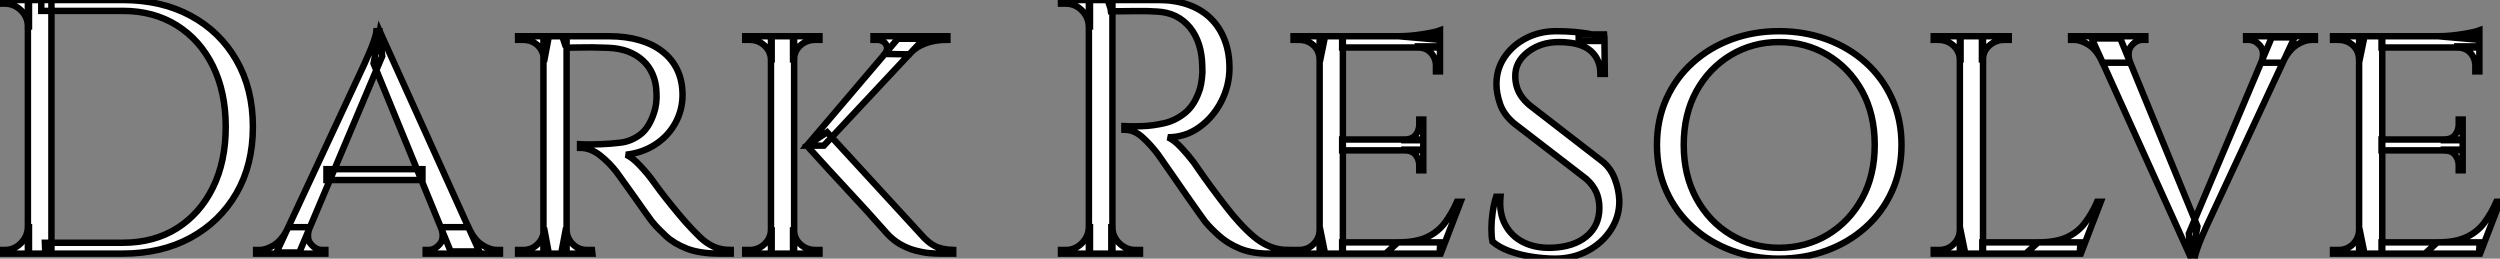
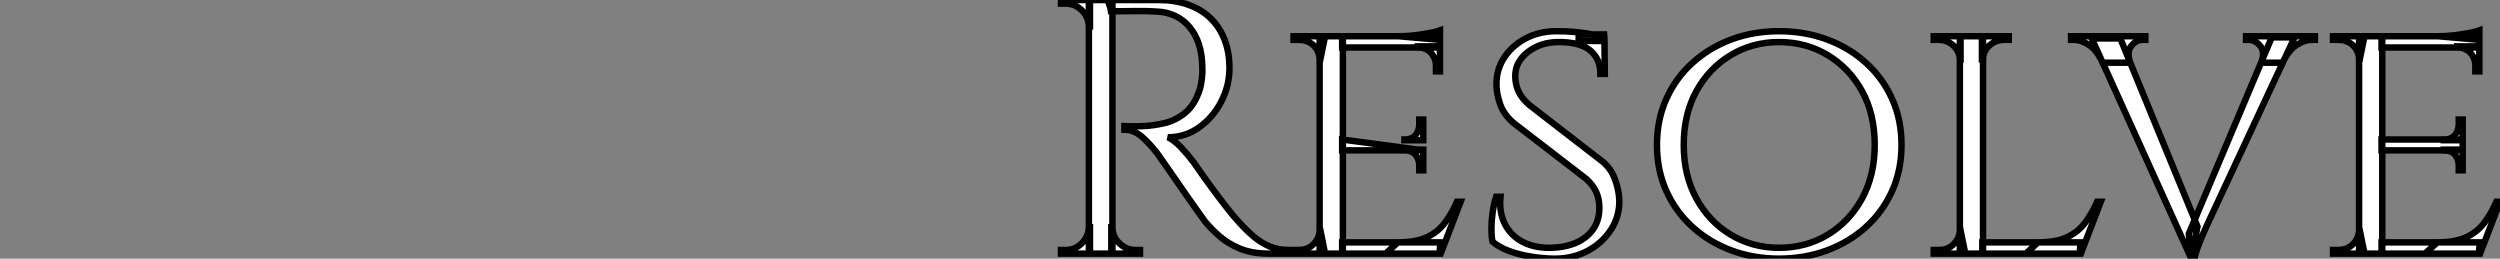
<svg xmlns="http://www.w3.org/2000/svg" viewBox="3 5.812 386.43 39.98">
  <rect x="3" y="5.812" width="386.43" height="39.98" fill="#808080" stroke="none" />
-   <path d="M9.74-39.20L22.34-39.20Q28.34-39.20 32.84-36.76Q37.35-34.33 39.90-29.90Q42.45-25.48 42.45-19.60L42.45-19.60Q42.45-13.72 39.90-9.32Q37.35-4.93 32.84-2.46Q28.34 0 22.34 0L22.34 0L10.36 0L10.30-1.68Q10.30-1.68 11.51-1.68Q12.71-1.68 14.53-1.68Q16.35-1.68 18.14-1.68Q19.94-1.68 21.14-1.68Q22.34-1.68 22.34-1.68L22.34-1.68Q27.16-1.68 30.72-3.92Q34.27-6.16 36.26-10.19Q38.25-14.22 38.25-19.60L38.25-19.60Q38.25-24.98 36.26-29.01Q34.27-33.04 30.69-35.28Q27.10-37.52 22.34-37.52L22.34-37.52Q22.34-37.52 21.08-37.52Q19.82-37.52 17.95-37.52Q16.07-37.52 14.20-37.52Q12.32-37.52 11.03-37.52Q9.74-37.52 9.74-37.52L9.74-37.52L9.74-39.20ZM7.67-39.20L11.31-39.20L11.31 0L7.67 0L7.67-39.20ZM7.67-4.09L7.84-4.09L7.84 0L3.36 0L3.36-0.56Q3.36-0.56 3.72-0.56Q4.09-0.56 4.09-0.56L4.09-0.56Q5.54-0.56 6.58-1.60Q7.62-2.63 7.67-4.09L7.67-4.09ZM7.84-39.20L7.84-35.11L7.67-35.11Q7.67-36.57 6.61-37.60Q5.54-38.64 4.09-38.64L4.09-38.64Q4.09-38.64 3.75-38.64Q3.42-38.64 3.42-38.64L3.42-38.64L3.36-39.20L7.84-39.20ZM61.10-29.40L62.05-34.38L77.45-0.34L73.02-0.34L61.10-29.40ZM47.94-4.09L51.24-4.09Q50.62-2.41 51.41-1.48Q52.19-0.56 53.20-0.56L53.20-0.56L53.65-0.56L53.65 0L42.95 0L42.95-0.56Q42.95-0.56 43.18-0.56Q43.40-0.56 43.40-0.56L43.40-0.56Q44.58-0.56 45.81-1.37Q47.04-2.18 47.94-4.09L47.94-4.09ZM61.54-34.38L62.05-34.38L62.44-30.52L49.62-0.17L46.09-0.17L59.36-28.62Q59.36-28.62 59.67-29.29Q59.98-29.96 60.40-30.94Q60.82-31.92 61.15-32.87Q61.49-33.82 61.54-34.38L61.54-34.38ZM53.82-13.05L68.66-13.05L68.66-11.37L53.82-11.37L53.82-13.05ZM71.51-4.09L71.51-4.09L75.77-4.09Q76.61-2.18 77.84-1.37Q79.07-0.56 80.19-0.56L80.19-0.56Q80.19-0.56 80.42-0.56Q80.64-0.56 80.64-0.56L80.64-0.56L80.64 0L69.16 0L69.16-0.56L69.61-0.56Q70.56-0.56 71.34-1.48Q72.13-2.41 71.51-4.09ZM90.27-33.60L90.27-33.60L97.50-33.60Q100.13-33.60 102.23-32.98Q104.33-32.37 105.81-31.19Q107.30-30.02 108.08-28.34Q108.86-26.66 108.86-24.53L108.86-24.53Q108.86-22.18 107.74-20.16Q106.62-18.14 104.64-16.86Q102.65-15.57 100.13-15.29L100.13-15.29Q101.08-14.90 102.34-13.55Q103.60-12.21 104.50-10.92L104.50-10.92Q104.50-10.92 105.22-9.94Q105.95-8.96 107.10-7.53Q108.25-6.10 109.37-4.82L109.37-4.82Q110.54-3.53 111.52-2.58Q112.50-1.62 113.65-1.09Q114.80-0.56 116.31-0.56L116.31-0.56L116.31 0L114.58 0Q111.50 0 109.51-0.78Q107.52-1.57 106.29-2.72Q105.06-3.86 104.16-4.93L104.16-4.93Q103.94-5.21 103.12-6.36Q102.31-7.50 101.36-8.85Q100.41-10.19 99.62-11.28Q98.84-12.38 98.67-12.60L98.67-12.60Q97.55-14.06 96.10-15.20Q94.64-16.35 93.02-16.35L93.02-16.35L93.02-16.91Q93.02-16.91 93.91-16.88Q94.81-16.86 96.21-16.91L96.21-16.91Q97.78-16.97 99.34-17.16Q100.91-17.36 102.28-18.37Q103.66-19.38 104.44-21.73L104.44-21.73Q104.66-22.34 104.78-23.18Q104.89-24.02 104.83-24.92L104.83-24.92Q104.78-26.49 104.24-27.72Q103.71-28.95 102.73-29.85Q101.75-30.74 100.41-31.25Q99.06-31.75 97.38-31.81L97.38-31.81Q94.75-31.92 92.79-31.86Q90.83-31.81 90.83-31.86L90.83-31.86Q90.83-31.92 90.69-32.34Q90.55-32.76 90.41-33.18Q90.27-33.60 90.27-33.60ZM87.36-33.60L90.94-33.60L90.94 0L87.36 0L87.36-33.60ZM87.42-3.58L87.53-3.58L88.20 0L83.44 0L83.44-0.56Q83.44-0.56 83.83-0.56Q84.22-0.56 84.22-0.56L84.22-0.56Q85.57-0.56 86.46-1.46Q87.36-2.35 87.42-3.58L87.42-3.58ZM88.20-33.60L87.53-30.07L87.42-30.07Q87.36-31.36 86.46-32.20Q85.57-33.04 84.22-33.04L84.22-33.04Q84.22-33.04 83.83-33.04Q83.44-33.04 83.44-33.04L83.44-33.04L83.44-33.60L88.20-33.60ZM90.10 0L90.78-3.58L90.94-3.58Q91-2.35 91.90-1.46Q92.79-0.56 94.14-0.56L94.14-0.56Q94.14-0.56 94.50-0.56Q94.86-0.56 94.86-0.56L94.86-0.56L94.92 0L90.10 0ZM128.07-16.69L131.21-18.76L145.82-2.86Q146.78-1.74 147.84-1.18Q148.90-0.62 150.70-0.56L150.70-0.56L150.70 0L148.62 0Q147.95 0 146.97-0.08Q145.99-0.17 144.84-0.48Q143.70-0.78 142.55-1.43Q141.40-2.07 140.39-3.19L140.39-3.19Q140.39-3.19 139.52-4.17Q138.66-5.15 137.26-6.69Q135.86-8.23 134.26-9.94Q132.66-11.65 131.26-13.19Q129.86-14.73 128.97-15.71Q128.07-16.69 128.07-16.69L128.07-16.69ZM142.13-33.21L146.16-33.21L130.70-16.69L128.07-16.69L142.13-33.21ZM149.58-33.60L149.80-33.60L149.80-33.04L149.58-33.04Q147.84-33.04 146.36-32.48Q144.87-31.92 143.92-30.80L143.92-30.80L140.11-30.86Q140.73-31.64 140.31-32.34Q139.89-33.04 138.88-33.04L138.88-33.04L138.38-33.04L138.38-33.60L149.58-33.60ZM122.53-33.60L126.11-33.60L126.11 0L122.53 0L122.53-33.60ZM122.53-3.58L122.64-3.58L122.64 0L118.55 0L118.55-0.56Q118.55-0.56 118.89-0.56Q119.22-0.56 119.22-0.56L119.22-0.56Q120.57-0.56 121.52-1.46Q122.47-2.35 122.53-3.58L122.53-3.58ZM125.94 0L125.94-3.58L126.11-3.58Q126.11-2.35 127.06-1.46Q128.02-0.56 129.42-0.56L129.42-0.56Q129.42-0.56 129.72-0.56Q130.03-0.56 130.03-0.56L130.03-0.56L130.03 0L125.94 0ZM126.11-30.02L125.94-30.02L125.94-33.60L130.03-33.60L130.03-33.04Q130.03-33.04 129.72-33.04Q129.42-33.04 129.36-33.04L129.36-33.04Q128.02-33.04 127.06-32.17Q126.11-31.30 126.11-30.02L126.11-30.02ZM122.64-33.60L122.64-30.02L122.53-30.02Q122.47-31.30 121.52-32.17Q120.57-33.04 119.22-33.04L119.22-33.04Q119.22-33.04 118.89-33.04Q118.55-33.04 118.55-33.04L118.55-33.04L118.55-33.60L122.64-33.60Z" fill="white" stroke="black" transform="translate(0 0) scale(1 1) translate(-0.36 45.013)" />
-   <path d="M10.58-39.20L10.58-39.20L18.48-39.20Q21-39.20 23.04-38.47Q25.09-37.74 26.49-36.37Q27.89-35 28.64-33.07Q29.40-31.14 29.40-28.67L29.40-28.67Q29.40-25.98 28.14-23.52Q26.88-21.06 24.72-19.52Q22.57-17.98 19.88-17.98L19.88-17.98Q20.83-17.58 21.95-16.38Q23.07-15.18 23.91-14.06L23.91-14.06Q23.91-14.06 24.67-12.96Q25.42-11.87 26.57-10.30Q27.72-8.74 28.90-7.22Q30.07-5.71 30.91-4.82L30.91-4.82Q32.03-3.58 33.15-2.63Q34.27-1.68 35.59-1.12Q36.90-0.56 38.53-0.56L38.53-0.56L38.53 0L35.45 0Q32.87 0 31.00-0.78Q29.12-1.57 27.83-2.72Q26.54-3.86 25.65-4.93L25.65-4.93Q25.48-5.15 24.72-6.22Q23.97-7.28 22.93-8.76Q21.90-10.25 20.89-11.70Q19.88-13.16 19.15-14.20Q18.42-15.23 18.31-15.40L18.31-15.40Q17.25-16.80 15.96-17.98Q14.67-19.15 13.16-19.15L13.16-19.15L13.16-19.71Q13.16-19.71 14.03-19.68Q14.90-19.66 16.13-19.71L16.13-19.71Q17.58-19.77 19.32-20.16Q21.06-20.55 22.57-21.78Q24.08-23.02 24.86-25.54L24.86-25.54Q25.03-26.15 25.14-27.08Q25.26-28 25.20-28.90L25.20-28.90Q25.14-32.70 23.27-34.97Q21.39-37.24 18.26-37.41L18.26-37.41Q16.69-37.52 15.04-37.49Q13.38-37.46 12.26-37.46Q11.14-37.46 11.14-37.46L11.14-37.46Q11.14-37.52 11.00-37.94Q10.86-38.36 10.72-38.78Q10.58-39.20 10.58-39.20ZM7.67-39.20L11.31-39.20L11.31 0L7.67 0L7.67-39.20ZM7.67-4.09L7.84-4.09L7.84 0L3.36 0L3.36-0.56Q3.36-0.56 3.72-0.56Q4.09-0.56 4.09-0.56L4.09-0.56Q5.54-0.56 6.58-1.60Q7.62-2.63 7.67-4.09L7.67-4.09ZM7.84-39.20L7.84-35.11L7.67-35.11Q7.62-36.57 6.58-37.60Q5.54-38.64 4.09-38.64L4.09-38.64Q4.09-38.64 3.72-38.64Q3.36-38.64 3.36-38.64L3.36-38.64L3.36-39.20L7.84-39.20ZM11.14 0L11.14-4.09L11.31-4.09Q11.31-2.63 12.38-1.60Q13.44-0.56 14.90-0.56L14.90-0.56Q14.90-0.56 15.23-0.56Q15.57-0.56 15.57-0.56L15.57-0.56L15.57 0L11.14 0ZM43.34-33.60L46.93-33.60L46.93 0L43.34 0L43.34-33.60ZM46.82-1.74L61.99-1.74L61.88 0L46.82 0L46.82-1.74ZM46.82-17.64L59.36-17.64L59.36-15.96L46.82-15.96L46.82-17.64ZM46.82-33.60L61.94-33.60L61.94-31.86L46.82-31.86L46.82-33.60ZM64.57-8.01L65.13-8.01L62.05 0L53.54 0L55.44-1.74Q58.24-1.74 59.95-2.55Q61.66-3.36 62.72-4.79Q63.78-6.22 64.57-8.01L64.57-8.01ZM56.45-16.07L59.36-16.07L59.36-12.88L58.74-12.88L58.74-13.61Q58.74-14.56 58.18-15.26Q57.62-15.96 56.45-15.96L56.45-15.96L56.45-16.07ZM58.74-20.72L59.36-20.72L59.36-17.53L56.45-17.53L56.45-17.64Q57.62-17.64 58.18-18.34Q58.74-19.04 58.74-19.99L58.74-19.99L58.74-20.72ZM58.52-32.03L61.94-32.03L61.94-28.17L61.32-28.17L61.32-29.01Q61.32-30.18 60.56-31.02Q59.81-31.86 58.52-31.86L58.52-31.86L58.52-32.03ZM61.94-34.50L61.94-34.50L61.94-33.04L55.55-33.60Q57.29-33.60 59.25-33.91Q61.21-34.22 61.94-34.50ZM43.34-3.58L43.46-3.58L44.18 0L39.31 0L39.31-0.56Q39.31-0.56 39.70-0.56Q40.10-0.56 40.10-0.56L40.10-0.56Q41.50-0.56 42.39-1.46Q43.29-2.35 43.34-3.58L43.34-3.58ZM44.18-33.60L43.46-30.07L43.34-30.07Q43.29-31.36 42.39-32.20Q41.50-33.04 40.10-33.04L40.10-33.04Q40.10-33.04 39.70-33.04Q39.31-33.04 39.31-33.04L39.31-33.04L39.31-33.60L44.18-33.60ZM79.91-34.38L79.91-34.38Q81.48-34.38 82.66-34.27Q83.83-34.16 84.70-34.02Q85.57-33.88 86.21-33.68Q86.86-33.49 87.36-33.32L87.36-33.32L87.42-27.78L86.74-27.78Q86.74-30.07 85.18-31.39Q83.61-32.70 80.30-32.70L80.30-32.70Q77.50-32.70 75.52-31.16Q73.53-29.62 73.58-27.38L73.58-27.38Q73.58-26.66 73.78-25.90Q73.98-25.14 74.45-24.42Q74.93-23.69 75.77-22.96L75.77-22.96L87.08-14.22Q88.37-13.16 88.98-11.51Q89.60-9.86 89.66-8.23L89.66-8.23Q89.71-5.77 88.37-3.70Q87.02-1.62 84.76-0.42Q82.49 0.78 79.74 0.78L79.74 0.78Q78.12 0.78 76.24 0.50Q74.37 0.22 72.74-0.36Q71.12-0.95 70.06-1.85L70.06-1.85Q69.89-2.63 69.89-3.84Q69.89-5.04 70.08-6.38Q70.28-7.73 70.62-8.79L70.62-8.79L71.29-8.79Q71.06-6.27 72.02-4.48Q72.97-2.69 74.82-1.76Q76.66-0.84 79.13-0.90L79.13-0.90Q82.60-1.01 84.59-2.66Q86.58-4.31 86.58-7.06L86.58-7.06Q86.58-8.40 86.10-9.49Q85.62-10.58 84.56-11.54L84.56-11.54L73.36-20.16Q71.79-21.50 71.23-23.13Q70.67-24.75 70.67-26.21L70.67-26.21Q70.67-28.50 71.90-30.35Q73.14-32.20 75.24-33.29Q77.34-34.38 79.91-34.38ZM83.38-33.88L87.30-33.88L87.36-32.87L83.38-32.87L83.38-33.88ZM114.35-34.38L114.35-34.38Q118.27-34.38 121.72-33.12Q125.16-31.86 127.76-29.51Q130.37-27.16 131.82-23.94Q133.28-20.72 133.28-16.80L133.28-16.80Q133.28-12.88 131.82-9.66Q130.37-6.44 127.76-4.09Q125.16-1.74 121.72-0.48Q118.27 0.78 114.35 0.78L114.35 0.78Q110.43 0.78 107.02-0.48Q103.60-1.74 101.00-4.09Q98.39-6.44 96.94-9.66Q95.48-12.88 95.48-16.80L95.48-16.80Q95.48-20.72 96.94-23.94Q98.39-27.16 101.00-29.51Q103.60-31.86 107.02-33.12Q110.43-34.38 114.35-34.38ZM114.35-0.90L114.35-0.90Q118.50-0.90 121.86-2.91Q125.22-4.93 127.18-8.51Q129.14-12.10 129.14-16.80L129.14-16.80Q129.14-21.56 127.18-25.12Q125.22-28.67 121.86-30.69Q118.50-32.70 114.35-32.70L114.35-32.70Q110.26-32.70 106.90-30.69Q103.54-28.67 101.58-25.12Q99.62-21.56 99.62-16.80L99.62-16.80Q99.62-12.10 101.58-8.51Q103.54-4.93 106.90-2.91Q110.26-0.90 114.35-0.90ZM142.30-33.60L145.88-33.60L145.88 0L142.30 0L142.30-33.60ZM145.77-1.74L160.94-1.74L160.83 0L145.77 0L145.77-1.74ZM163.52-8.01L164.08-8.01L161 0L152.49 0L154.39-1.74Q157.19-1.74 158.90-2.55Q160.61-3.36 161.67-4.79Q162.74-6.22 163.52-8.01L163.52-8.01ZM142.30-3.58L142.41-3.58L143.14 0L138.26 0L138.26-0.56Q138.26-0.56 138.66-0.56Q139.05-0.56 139.05-0.56L139.05-0.56Q140.45-0.56 141.34-1.46Q142.24-2.35 142.30-3.58L142.30-3.58ZM145.88-30.02L145.71-30.02L145.71-33.60L149.86-33.60L149.86-33.04Q149.86-33.04 149.52-33.04Q149.18-33.04 149.18-33.04L149.18-33.04Q147.84-33.04 146.86-32.17Q145.88-31.30 145.88-30.02L145.88-30.02ZM142.41-33.60L142.41-30.02L142.30-30.02Q142.24-31.30 141.29-32.17Q140.34-33.04 138.94-33.04L138.94-33.04Q138.94-33.04 138.60-33.04Q138.26-33.04 138.26-33.04L138.26-33.04L138.26-33.60L142.41-33.60ZM179.03-4.20L178.08 0.78L162.68-33.26L167.10-33.26L179.03-4.20ZM178.58 0.78L178.08 0.78L177.69-3.08L190.51-33.43L194.04-33.43L180.77-4.98Q180.77-4.98 180.46-4.31Q180.15-3.64 179.73-2.66Q179.31-1.68 178.98-0.73Q178.64 0.22 178.58 0.78L178.58 0.78ZM192.19-29.51L188.89-29.51Q189.50-31.19 188.72-32.12Q187.94-33.04 186.93-33.04L186.93-33.04L186.54-33.04L186.54-33.60L197.18-33.60L197.18-33.04Q197.18-33.04 196.95-33.04Q196.73-33.04 196.73-33.04L196.73-33.04Q195.55-33.04 194.32-32.23Q193.09-31.42 192.19-29.51L192.19-29.51ZM168.62-29.51L168.62-29.51L164.36-29.51Q163.52-31.42 162.29-32.23Q161.06-33.04 159.94-33.04L159.94-33.04Q159.94-33.04 159.71-33.04Q159.49-33.04 159.49-33.04L159.49-33.04L159.49-33.60L170.97-33.60L170.97-33.04L170.52-33.04Q169.57-33.04 168.81-32.12Q168.06-31.19 168.62-29.51ZM204.01-33.60L207.59-33.60L207.59 0L204.01 0L204.01-33.60ZM207.48-1.74L222.66-1.74L222.54 0L207.48 0L207.48-1.74ZM207.48-17.64L220.02-17.64L220.02-15.96L207.48-15.96L207.48-17.64ZM207.48-33.60L222.60-33.60L222.60-31.86L207.48-31.86L207.48-33.60ZM225.23-8.01L225.79-8.01L222.71 0L214.20 0L216.10-1.74Q218.90-1.74 220.61-2.55Q222.32-3.36 223.38-4.79Q224.45-6.22 225.23-8.01L225.23-8.01ZM217.11-16.07L220.02-16.07L220.02-12.88L219.41-12.88L219.41-13.61Q219.41-14.56 218.85-15.26Q218.29-15.96 217.11-15.96L217.11-15.96L217.11-16.07ZM219.41-20.72L220.02-20.72L220.02-17.53L217.11-17.53L217.11-17.64Q218.29-17.64 218.85-18.34Q219.41-19.04 219.41-19.99L219.41-19.99L219.41-20.72ZM219.18-32.03L222.60-32.03L222.60-28.17L221.98-28.17L221.98-29.01Q221.98-30.18 221.23-31.02Q220.47-31.86 219.18-31.86L219.18-31.86L219.18-32.03ZM222.60-34.50L222.60-34.50L222.60-33.04L216.22-33.60Q217.95-33.60 219.91-33.91Q221.87-34.22 222.60-34.50ZM204.01-3.58L204.12-3.58L204.85 0L199.98 0L199.98-0.56Q199.98-0.56 200.37-0.56Q200.76-0.56 200.76-0.56L200.76-0.56Q202.16-0.56 203.06-1.46Q203.95-2.35 204.01-3.58L204.01-3.58ZM204.85-33.60L204.12-30.07L204.01-30.07Q203.95-31.36 203.06-32.20Q202.16-33.04 200.76-33.04L200.76-33.04Q200.76-33.04 200.37-33.04Q199.98-33.04 199.98-33.04L199.98-33.04L199.98-33.60L204.85-33.60Z" fill="white" stroke="black" transform="translate(164 0) scale(1 1) translate(-0.36 45.013)" />
+   <path d="M10.58-39.20L10.58-39.20L18.48-39.20Q21-39.20 23.04-38.47Q25.09-37.74 26.49-36.37Q27.89-35 28.64-33.07Q29.40-31.14 29.40-28.67L29.40-28.67Q29.40-25.98 28.14-23.52Q26.88-21.06 24.72-19.52Q22.57-17.98 19.88-17.98L19.88-17.98Q20.83-17.58 21.95-16.38Q23.07-15.18 23.91-14.06L23.91-14.06Q23.91-14.06 24.67-12.96Q25.42-11.87 26.57-10.30Q27.72-8.74 28.90-7.22Q30.07-5.71 30.91-4.82L30.91-4.82Q32.03-3.58 33.15-2.63Q34.27-1.68 35.59-1.12Q36.90-0.56 38.53-0.56L38.53-0.56L38.53 0L35.45 0Q32.87 0 31.00-0.78Q29.12-1.57 27.83-2.72Q26.54-3.86 25.65-4.93L25.65-4.93Q25.48-5.15 24.72-6.22Q23.97-7.28 22.93-8.76Q21.90-10.25 20.89-11.70Q19.88-13.16 19.15-14.20Q18.42-15.23 18.31-15.40L18.31-15.40Q17.25-16.80 15.96-17.98Q14.67-19.15 13.16-19.15L13.16-19.15L13.16-19.71Q13.16-19.71 14.03-19.68Q14.90-19.66 16.13-19.71L16.13-19.71Q17.58-19.77 19.32-20.16Q21.06-20.55 22.57-21.78Q24.08-23.02 24.86-25.54L24.86-25.54Q25.03-26.15 25.14-27.08Q25.26-28 25.20-28.90L25.20-28.90Q25.14-32.70 23.27-34.97Q21.39-37.24 18.26-37.41L18.26-37.41Q16.69-37.52 15.04-37.49Q13.38-37.46 12.26-37.46Q11.14-37.46 11.14-37.46L11.14-37.46Q11.14-37.52 11.00-37.94Q10.86-38.36 10.72-38.78Q10.58-39.20 10.58-39.20ZM7.67-39.20L11.31-39.20L11.31 0L7.67 0L7.67-39.20ZM7.67-4.09L7.84-4.09L7.84 0L3.36 0L3.36-0.56Q3.36-0.56 3.72-0.56Q4.09-0.56 4.09-0.56L4.09-0.56Q5.54-0.56 6.58-1.60Q7.62-2.63 7.67-4.09L7.67-4.09ZM7.84-39.20L7.84-35.11L7.67-35.11Q7.62-36.57 6.58-37.60Q5.54-38.64 4.09-38.64L4.09-38.64Q4.09-38.64 3.72-38.64Q3.36-38.64 3.36-38.64L3.36-38.64L3.36-39.20L7.84-39.20ZM11.14 0L11.14-4.09L11.31-4.09Q11.31-2.63 12.38-1.60Q13.44-0.56 14.90-0.56L14.90-0.56Q14.90-0.56 15.23-0.56Q15.57-0.56 15.57-0.56L15.57-0.56L15.57 0L11.14 0ZM43.34-33.60L46.93-33.60L46.93 0L43.34 0L43.34-33.60ZM46.82-1.74L61.99-1.74L61.88 0L46.82 0L46.82-1.74ZM46.82-17.64L59.36-15.96L46.82-15.96L46.82-17.64ZM46.82-33.60L61.94-33.60L61.94-31.86L46.82-31.86L46.82-33.60ZM64.57-8.01L65.13-8.01L62.05 0L53.54 0L55.44-1.74Q58.24-1.74 59.95-2.55Q61.66-3.36 62.72-4.79Q63.78-6.22 64.57-8.01L64.57-8.01ZM56.45-16.07L59.36-16.07L59.36-12.88L58.74-12.88L58.74-13.61Q58.74-14.56 58.18-15.26Q57.62-15.96 56.45-15.96L56.45-15.96L56.45-16.07ZM58.74-20.72L59.36-20.72L59.36-17.53L56.45-17.53L56.45-17.64Q57.62-17.64 58.18-18.34Q58.74-19.04 58.74-19.99L58.74-19.99L58.74-20.72ZM58.52-32.03L61.94-32.03L61.94-28.17L61.32-28.17L61.32-29.01Q61.32-30.18 60.56-31.02Q59.81-31.86 58.52-31.86L58.52-31.86L58.52-32.03ZM61.94-34.50L61.94-34.50L61.94-33.04L55.55-33.60Q57.29-33.60 59.25-33.91Q61.21-34.22 61.94-34.50ZM43.34-3.58L43.46-3.58L44.18 0L39.31 0L39.31-0.56Q39.31-0.56 39.70-0.56Q40.10-0.56 40.10-0.56L40.10-0.56Q41.50-0.56 42.39-1.46Q43.29-2.35 43.34-3.58L43.34-3.58ZM44.18-33.60L43.46-30.07L43.34-30.07Q43.29-31.36 42.39-32.20Q41.50-33.04 40.10-33.04L40.10-33.04Q40.10-33.04 39.70-33.04Q39.31-33.04 39.31-33.04L39.31-33.04L39.31-33.60L44.18-33.60ZM79.91-34.38L79.91-34.38Q81.48-34.38 82.66-34.27Q83.83-34.16 84.70-34.02Q85.57-33.88 86.21-33.68Q86.86-33.49 87.36-33.32L87.36-33.32L87.42-27.78L86.74-27.78Q86.74-30.07 85.18-31.39Q83.61-32.70 80.30-32.70L80.30-32.70Q77.50-32.70 75.52-31.16Q73.53-29.62 73.58-27.38L73.58-27.38Q73.58-26.66 73.78-25.90Q73.98-25.14 74.45-24.42Q74.93-23.69 75.77-22.96L75.77-22.96L87.08-14.22Q88.37-13.16 88.98-11.51Q89.60-9.86 89.66-8.23L89.66-8.23Q89.71-5.77 88.37-3.70Q87.02-1.62 84.76-0.42Q82.49 0.78 79.74 0.78L79.74 0.78Q78.12 0.78 76.24 0.50Q74.37 0.22 72.74-0.36Q71.12-0.95 70.06-1.85L70.06-1.85Q69.89-2.63 69.89-3.84Q69.89-5.04 70.08-6.38Q70.28-7.73 70.62-8.79L70.62-8.79L71.29-8.79Q71.06-6.27 72.02-4.48Q72.97-2.69 74.82-1.76Q76.66-0.84 79.13-0.90L79.13-0.90Q82.60-1.01 84.59-2.66Q86.58-4.31 86.58-7.06L86.58-7.06Q86.58-8.40 86.10-9.49Q85.62-10.58 84.56-11.54L84.56-11.54L73.36-20.16Q71.79-21.50 71.23-23.13Q70.67-24.75 70.67-26.21L70.67-26.21Q70.67-28.50 71.90-30.35Q73.14-32.20 75.24-33.29Q77.34-34.38 79.91-34.38ZM83.38-33.88L87.30-33.88L87.36-32.87L83.38-32.87L83.38-33.88ZM114.35-34.38L114.35-34.38Q118.27-34.38 121.72-33.12Q125.16-31.86 127.76-29.51Q130.37-27.16 131.82-23.94Q133.28-20.72 133.28-16.80L133.28-16.80Q133.28-12.88 131.82-9.66Q130.37-6.44 127.76-4.09Q125.16-1.74 121.72-0.48Q118.27 0.78 114.35 0.78L114.35 0.78Q110.43 0.78 107.02-0.48Q103.60-1.74 101.00-4.09Q98.39-6.44 96.94-9.66Q95.48-12.88 95.48-16.80L95.48-16.80Q95.48-20.72 96.94-23.94Q98.39-27.16 101.00-29.51Q103.60-31.86 107.02-33.12Q110.43-34.38 114.35-34.38ZM114.35-0.90L114.35-0.90Q118.50-0.90 121.86-2.91Q125.22-4.93 127.18-8.51Q129.14-12.10 129.14-16.80L129.14-16.80Q129.14-21.56 127.18-25.12Q125.22-28.67 121.86-30.69Q118.50-32.70 114.35-32.70L114.35-32.70Q110.26-32.70 106.90-30.69Q103.54-28.67 101.58-25.12Q99.62-21.56 99.62-16.80L99.62-16.80Q99.62-12.10 101.58-8.51Q103.54-4.93 106.90-2.91Q110.26-0.90 114.35-0.90ZM142.30-33.60L145.88-33.60L145.88 0L142.30 0L142.30-33.60ZM145.77-1.74L160.94-1.74L160.83 0L145.77 0L145.77-1.74ZM163.52-8.01L164.08-8.01L161 0L152.49 0L154.39-1.74Q157.19-1.74 158.90-2.55Q160.61-3.36 161.67-4.79Q162.74-6.22 163.52-8.01L163.52-8.01ZM142.30-3.58L142.41-3.58L143.14 0L138.26 0L138.26-0.56Q138.26-0.56 138.66-0.56Q139.05-0.56 139.05-0.56L139.05-0.56Q140.45-0.56 141.34-1.46Q142.24-2.35 142.30-3.58L142.30-3.58ZM145.88-30.02L145.71-30.02L145.71-33.60L149.86-33.60L149.86-33.04Q149.86-33.04 149.52-33.04Q149.18-33.04 149.18-33.04L149.18-33.04Q147.84-33.04 146.86-32.17Q145.88-31.30 145.88-30.02L145.88-30.02ZM142.41-33.60L142.41-30.02L142.30-30.02Q142.24-31.30 141.29-32.17Q140.34-33.04 138.94-33.04L138.94-33.04Q138.94-33.04 138.60-33.04Q138.26-33.04 138.26-33.04L138.26-33.04L138.26-33.60L142.41-33.60ZM179.03-4.20L178.08 0.78L162.68-33.26L167.10-33.26L179.03-4.20ZM178.58 0.78L178.08 0.78L177.69-3.08L190.51-33.43L194.04-33.43L180.77-4.98Q180.77-4.98 180.46-4.31Q180.15-3.64 179.73-2.66Q179.31-1.68 178.98-0.73Q178.64 0.22 178.58 0.78L178.58 0.78ZM192.19-29.51L188.89-29.51Q189.50-31.19 188.72-32.12Q187.94-33.04 186.93-33.04L186.93-33.04L186.54-33.04L186.54-33.60L197.18-33.60L197.18-33.04Q197.18-33.04 196.95-33.04Q196.73-33.04 196.73-33.04L196.73-33.04Q195.55-33.04 194.32-32.23Q193.09-31.42 192.19-29.51L192.19-29.51ZM168.62-29.51L168.62-29.51L164.36-29.51Q163.52-31.42 162.29-32.23Q161.06-33.04 159.94-33.04L159.94-33.04Q159.94-33.04 159.71-33.04Q159.49-33.04 159.49-33.04L159.49-33.04L159.49-33.60L170.97-33.60L170.97-33.04L170.52-33.04Q169.57-33.04 168.81-32.12Q168.06-31.19 168.62-29.51ZM204.01-33.60L207.59-33.60L207.59 0L204.01 0L204.01-33.60ZM207.48-1.74L222.66-1.74L222.54 0L207.48 0L207.48-1.74ZM207.48-17.64L220.02-17.64L220.02-15.96L207.48-15.96L207.48-17.64ZM207.48-33.60L222.60-33.60L222.60-31.86L207.48-31.86L207.48-33.60ZM225.23-8.01L225.79-8.01L222.71 0L214.20 0L216.10-1.74Q218.90-1.74 220.61-2.55Q222.32-3.36 223.38-4.79Q224.45-6.22 225.23-8.01L225.23-8.01ZM217.11-16.07L220.02-16.07L220.02-12.88L219.41-12.88L219.41-13.61Q219.41-14.56 218.85-15.26Q218.29-15.96 217.11-15.96L217.11-15.96L217.11-16.07ZM219.41-20.72L220.02-20.72L220.02-17.53L217.11-17.53L217.11-17.64Q218.29-17.64 218.85-18.34Q219.41-19.04 219.41-19.99L219.41-19.99L219.41-20.72ZM219.18-32.03L222.60-32.03L222.60-28.17L221.98-28.17L221.98-29.01Q221.98-30.18 221.23-31.02Q220.47-31.86 219.18-31.86L219.18-31.86L219.18-32.03ZM222.60-34.50L222.60-34.50L222.60-33.04L216.22-33.60Q217.95-33.60 219.91-33.91Q221.87-34.22 222.60-34.50ZM204.01-3.58L204.12-3.58L204.85 0L199.98 0L199.98-0.56Q199.98-0.56 200.37-0.56Q200.76-0.56 200.76-0.56L200.76-0.56Q202.16-0.56 203.06-1.46Q203.95-2.35 204.01-3.58L204.01-3.58ZM204.85-33.60L204.12-30.07L204.01-30.07Q203.95-31.36 203.06-32.20Q202.16-33.04 200.76-33.04L200.76-33.04Q200.76-33.04 200.37-33.04Q199.98-33.04 199.98-33.04L199.98-33.04L199.98-33.60L204.85-33.60Z" fill="white" stroke="black" transform="translate(164 0) scale(1 1) translate(-0.36 45.013)" />
</svg>